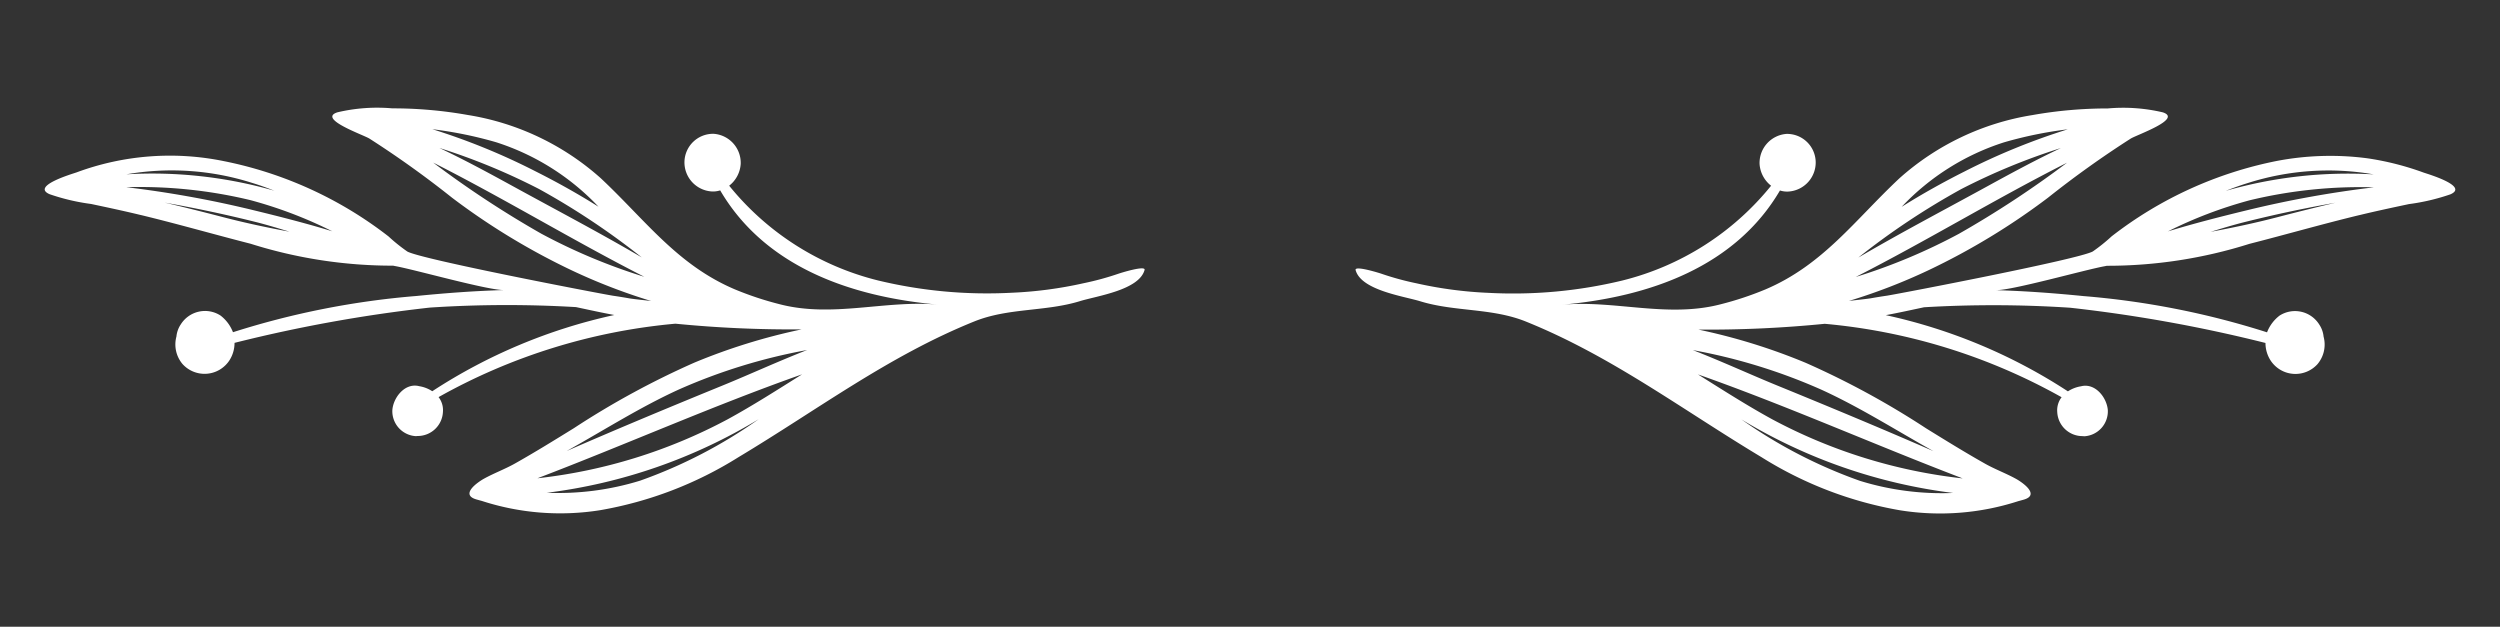
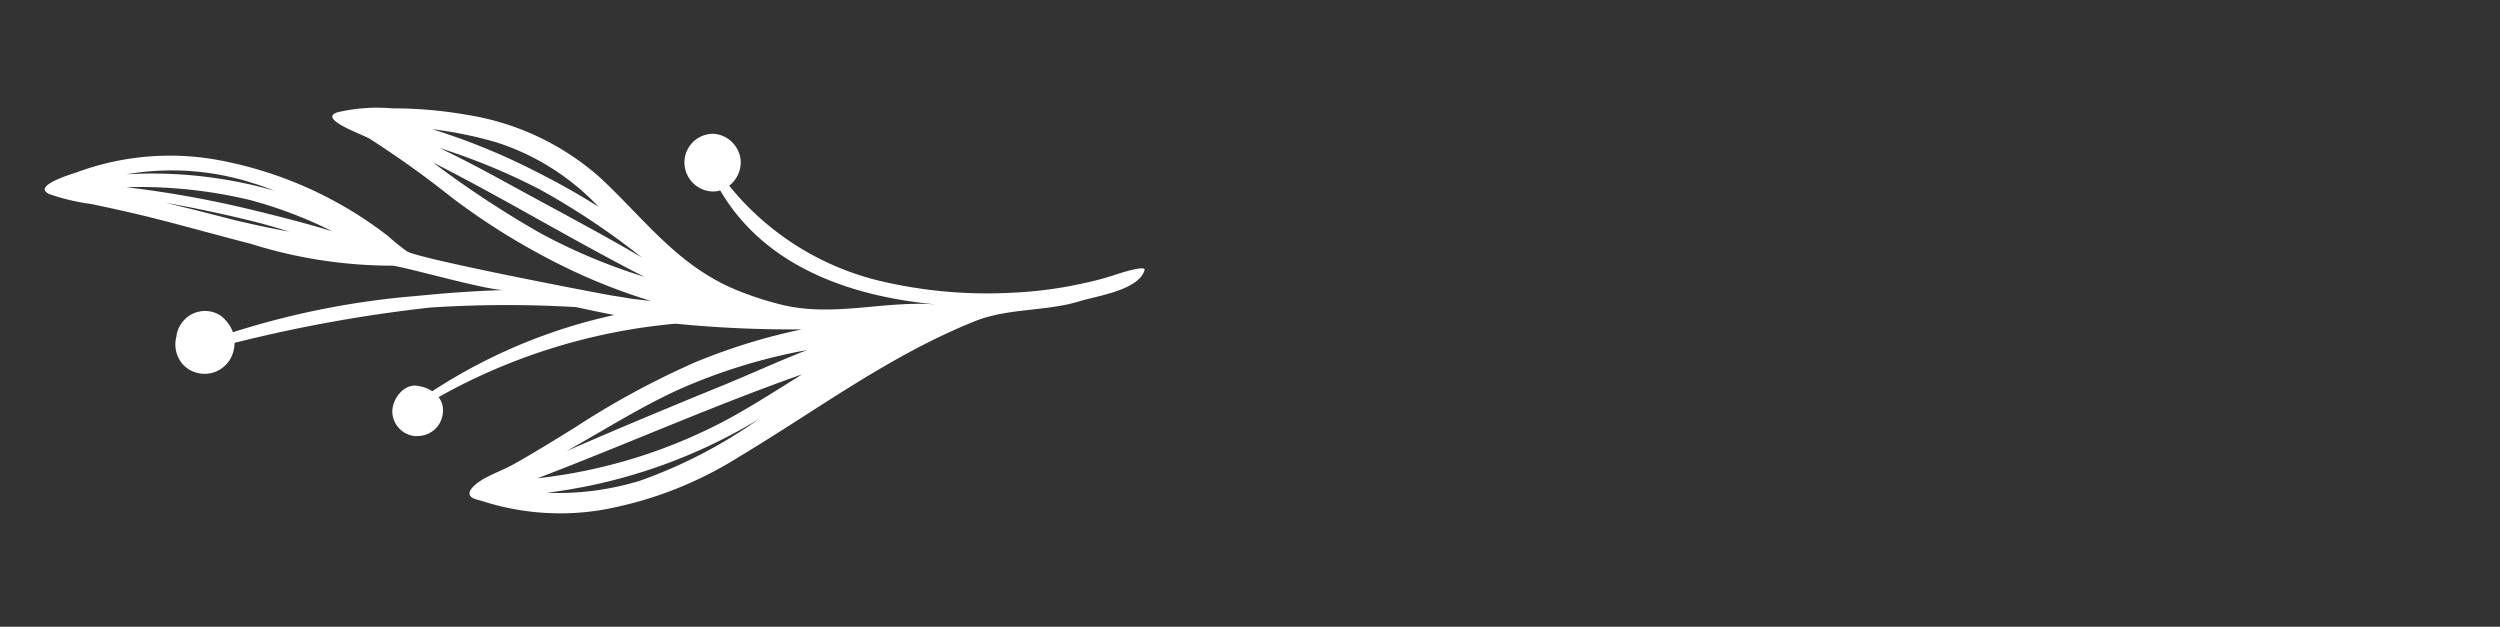
<svg xmlns="http://www.w3.org/2000/svg" width="111.58" height="27.973" viewBox="0 0 111.58 27.973">
  <rect x="0" y="0" width="111.58" height="27.973" fill="#333333" stroke="none" />
  <g id="ozdobnik" transform="translate(0 0)">
-     <path id="Path_163" data-name="Path 163" d="M17.834,27.325a17.09,17.09,0,0,1-3.6,5.549c-2.823,3.032-5.808,5.611-8.117,9.037-.912,1.355-1.08,3.012-1.862,4.417-.382.687-1.03,2.482-1.964,2.536-.23.013.365-1.038.4-1.095a12.726,12.726,0,0,0,.745-1.445,18.1,18.1,0,0,0,1.088-3.069,20.764,20.764,0,0,0,.7-5.924,12.368,12.368,0,0,0-2.758-7.391,1.339,1.339,0,0,1-1.065.3A1.3,1.3,0,0,1,.347,28.783a1.279,1.279,0,0,1,1.479-1.014,1.3,1.3,0,0,1,1.057,1.457,1.048,1.048,0,0,1-.127.371c2.9,2.649,3.441,6.653,2.965,10.57.286-2.357,1.564-4.475,1.453-6.92a14.308,14.308,0,0,0-.233-2.094C6.406,28.4,4.735,26.592,3.33,24.262a11.674,11.674,0,0,1-1.522-6.388,19.163,19.163,0,0,1,.411-3.355A7.736,7.736,0,0,1,2.9,12.155c.471-.808.737,1.327.846,1.641a44.163,44.163,0,0,0,1.814,4.165,30.592,30.592,0,0,1,2.059,5.9,25.97,25.97,0,0,1,.6,3.752c.027-.322.066-.642.087-.965q.012-.378.037-.756c.032-.709.192-8.693-.02-9.388a7.831,7.831,0,0,0-.485-.962,17.6,17.6,0,0,1-1.758-7.9A12.7,12.7,0,0,1,6.8,3.666,12.633,12.633,0,0,1,7.95,1.33c.12-.2,1.021-1.863,1.2-.968a9.408,9.408,0,0,1,.041,1.9c0,.747,0,1.494.021,2.241,0,.015,0,.031,0,.047.047,1.684.166,3.367.234,5.051a21.034,21.034,0,0,1-.367,6.423c0,.026,0,.053,0,.08-.032.876.2,4.3.033,5,.31-1.287.683-2.554,1.074-3.781a36.693,36.693,0,0,1,3.286-7.675,1.716,1.716,0,0,1-.613-.7,1.277,1.277,0,0,1,.762-1.654,1.163,1.163,0,0,1,.562-.075,1.355,1.355,0,0,1,1.146.521,1.325,1.325,0,0,1-.6,2.016,1.44,1.44,0,0,1-.807.059,65.357,65.357,0,0,0-3.352,8.2,52.4,52.4,0,0,0-1.377,6.374c0,.581.005,1.163-.011,1.745A24.3,24.3,0,0,1,14.2,18.89a1.478,1.478,0,0,1-.1-.6c0-.028,0-.056,0-.083.025-.613.748-.956,1.29-.885a1.116,1.116,0,0,1,.923,1.272c-.008.026-.017.053-.024.079a1.127,1.127,0,0,1-1.278.876.954.954,0,0,1-.613-.329,26.428,26.428,0,0,0-5.405,9.66,52.748,52.748,0,0,1-.92,5.569,26.739,26.739,0,0,1,2.448-4.377A37.34,37.34,0,0,1,14.5,25.423c.706-.739,1.413-1.477,2.088-2.243.342-.388.618-.829.957-1.219.223-.254.925-.907.974-.125q.008.119.014.239A11.323,11.323,0,0,1,17.834,27.325ZM4.6,24.435c-.375-1.021-.693-2.055-.96-3.074a29.294,29.294,0,0,1-.882-4.9,18.013,18.013,0,0,0-.024,2.9A10.8,10.8,0,0,0,4.6,24.435ZM6.414,26.8c-.7-2.11-1.3-4.254-1.937-6.369-.345-1.149-.687-2.315-.965-3.492a28.393,28.393,0,0,0,.868,4.736A33.023,33.023,0,0,0,6.414,26.8Zm.822.293a25.838,25.838,0,0,0-.927-4.906,44.953,44.953,0,0,0-2.1-5.381C5.123,20.261,6.313,23.642,7.237,27.095ZM6.912,10.136a19.76,19.76,0,0,1,.655-6.613A11.839,11.839,0,0,0,6.775,9.1C6.806,9.451,6.855,9.8,6.912,10.136Zm1.221-6.5a21.112,21.112,0,0,0-.588,5.538,19.368,19.368,0,0,0,.6,3.866c-.108-1.235-.155-2.473-.19-3.676A47.75,47.75,0,0,1,8.133,3.636Zm.318,6c.02.515.064,1.028.109,1.54.027-.993.028-1.992-.017-3-.041-.909-.075-1.814-.094-2.718C8.4,6.846,8.4,8.238,8.451,9.634Zm.468,25.243c.759-1.156,1.588-2.266,2.32-3.341,1.422-2.091,2.854-4.168,4.323-6.221-1.254,1.436-2.6,2.8-3.736,4.338A25.24,25.24,0,0,0,8.919,34.877Zm1.113,0c.9-.929,1.813-1.852,2.653-2.831a23.5,23.5,0,0,0,4.339-7.755C14.734,27.832,12.231,31.276,10.032,34.873Zm7.54-10.037a23.932,23.932,0,0,1-5.18,8.566A21.7,21.7,0,0,0,16.177,28.8,12.381,12.381,0,0,0,17.572,24.836Z" transform="matrix(0.208, 0.978, -0.978, 0.208, 107.816, -0.35)" fill="#fff" />
    <path id="Path_164" data-name="Path 164" d="M17.266,21.521a17.089,17.089,0,0,0-3.6-5.549c-2.823-3.032-5.808-5.611-8.117-9.037C4.636,5.58,4.468,3.923,3.686,2.518,3.3,1.83,2.656.035,1.722-.019c-.23-.013.365,1.038.4,1.095a12.739,12.739,0,0,1,.745,1.445A18.114,18.114,0,0,1,3.955,5.589a20.766,20.766,0,0,1,.7,5.924A12.368,12.368,0,0,1,1.9,18.9a1.339,1.339,0,0,0-1.065-.3A1.3,1.3,0,0,0-.221,20.063a1.279,1.279,0,0,0,1.479,1.014A1.3,1.3,0,0,0,2.315,19.62a1.047,1.047,0,0,0-.127-.371C5.091,16.6,5.629,12.6,5.153,8.678c.286,2.357,1.564,4.475,1.453,6.92a14.306,14.306,0,0,1-.233,2.094c-.535,2.749-2.206,4.561-3.611,6.891a11.675,11.675,0,0,0-1.522,6.388,19.165,19.165,0,0,0,.411,3.355,7.734,7.734,0,0,0,.685,2.364c.471.808.737-1.327.846-1.641A44.182,44.182,0,0,1,5,30.884a30.593,30.593,0,0,0,2.059-5.9,25.978,25.978,0,0,0,.6-3.752c.027.322.067.642.087.965q.012.378.037.756c.032.709.192,8.693-.02,9.388a7.817,7.817,0,0,1-.485.962,17.6,17.6,0,0,0-1.758,7.9,11.992,11.992,0,0,0,1.862,6.319c.12.2,1.021,1.863,1.2.968a9.411,9.411,0,0,0,.041-1.9c0-.747,0-1.494.021-2.241,0-.015,0-.031,0-.047.047-1.684.166-3.367.235-5.051a21.038,21.038,0,0,0-.367-6.423c0-.026,0-.053,0-.08-.032-.876.2-4.3.033-5,.31,1.287.683,2.554,1.074,3.781a36.7,36.7,0,0,0,3.286,7.675,1.716,1.716,0,0,0-.613.7,1.277,1.277,0,0,0,.762,1.654,1.163,1.163,0,0,0,.562.075,1.355,1.355,0,0,0,1.146-.521,1.325,1.325,0,0,0-.6-2.016,1.44,1.44,0,0,0-.807-.059A65.361,65.361,0,0,1,10,30.833a52.419,52.419,0,0,1-1.377-6.374c0-.581.005-1.163-.011-1.745a24.3,24.3,0,0,0,5.019,7.241,1.479,1.479,0,0,0-.1.6c0,.028,0,.056,0,.083.025.613.748.956,1.29.885a1.116,1.116,0,0,0,.923-1.272c-.008-.026-.017-.053-.024-.079a1.127,1.127,0,0,0-1.278-.876.954.954,0,0,0-.613.329,26.429,26.429,0,0,1-5.405-9.66A52.744,52.744,0,0,0,7.5,14.4a26.738,26.738,0,0,0,2.448,4.377,37.339,37.339,0,0,0,3.979,4.649c.706.739,1.413,1.477,2.088,2.243.342.388.618.829.957,1.219.223.254.925.907.974.125q.008-.119.014-.239A11.323,11.323,0,0,0,17.266,21.521ZM4.032,24.411c-.375,1.021-.693,2.055-.96,3.074a29.283,29.283,0,0,0-.882,4.9,18,18,0,0,1-.024-2.9A10.8,10.8,0,0,1,4.032,24.411Zm1.813-2.367c-.7,2.11-1.3,4.254-1.937,6.369-.345,1.149-.687,2.315-.965,3.492a28.388,28.388,0,0,1,.868-4.736A33.02,33.02,0,0,1,5.846,22.044Zm.822-.293a25.834,25.834,0,0,1-.927,4.906,44.942,44.942,0,0,1-2.1,5.381C4.555,28.584,5.744,25.2,6.668,21.751ZM6.343,38.71A19.76,19.76,0,0,0,7,45.322a11.839,11.839,0,0,1-.792-5.575C6.237,39.394,6.286,39.05,6.343,38.71Zm1.221,6.5a21.112,21.112,0,0,1-.588-5.538,19.375,19.375,0,0,1,.6-3.866c-.108,1.235-.155,2.473-.19,3.676A47.748,47.748,0,0,0,7.564,45.21Zm.318-6c.02-.515.064-1.028.109-1.54.027.993.028,1.992-.017,3-.041.909-.075,1.814-.094,2.718C7.834,42,7.83,40.607,7.882,39.212ZM8.35,13.969c.759,1.156,1.588,2.266,2.32,3.341,1.422,2.091,2.854,4.168,4.323,6.221-1.254-1.436-2.6-2.8-3.736-4.338A25.24,25.24,0,0,1,8.35,13.969Zm1.113,0c.9.929,1.813,1.852,2.653,2.831a23.5,23.5,0,0,1,4.339,7.755C14.165,21.013,11.662,17.57,9.463,13.972ZM17,24.009a23.933,23.933,0,0,0-5.18-8.566,21.7,21.7,0,0,1,3.785,4.606A12.383,12.383,0,0,1,17,24.009Z" transform="matrix(-0.208, 0.978, -0.978, -0.208, 51.424, 10.361)" fill="#fff" />
  </g>
</svg>